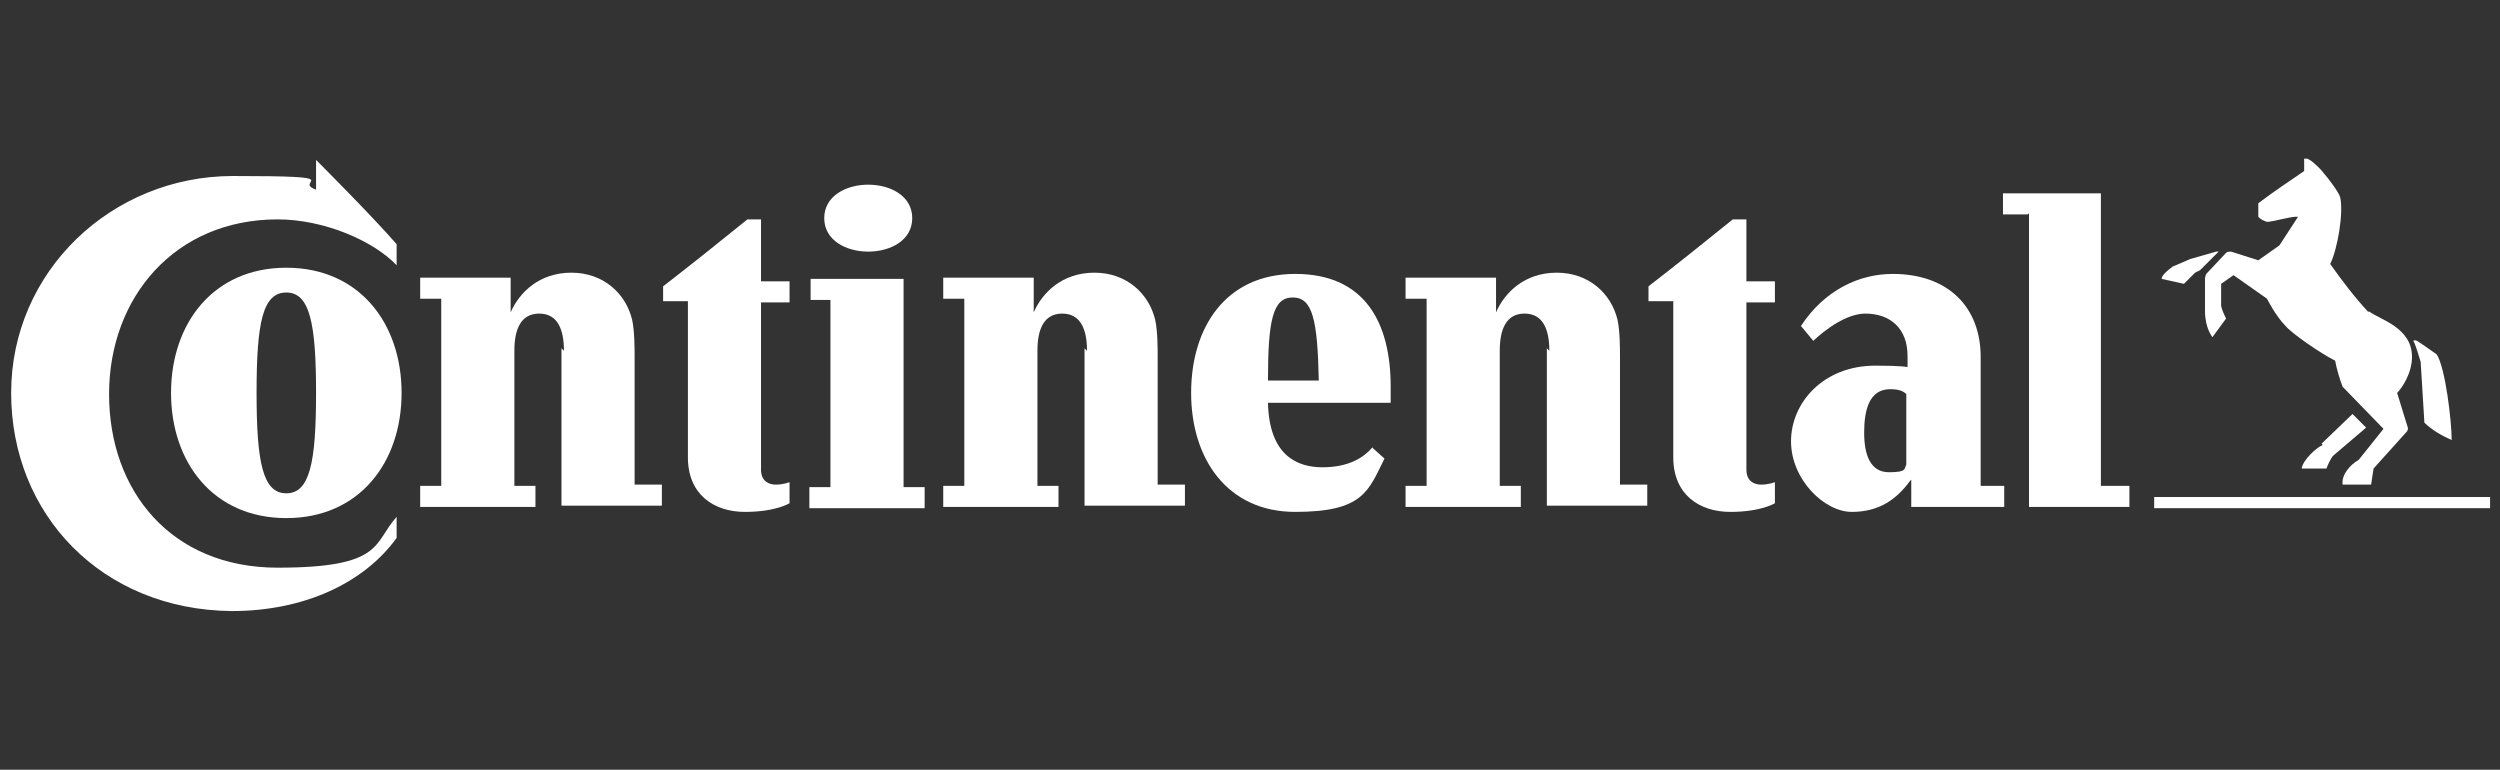
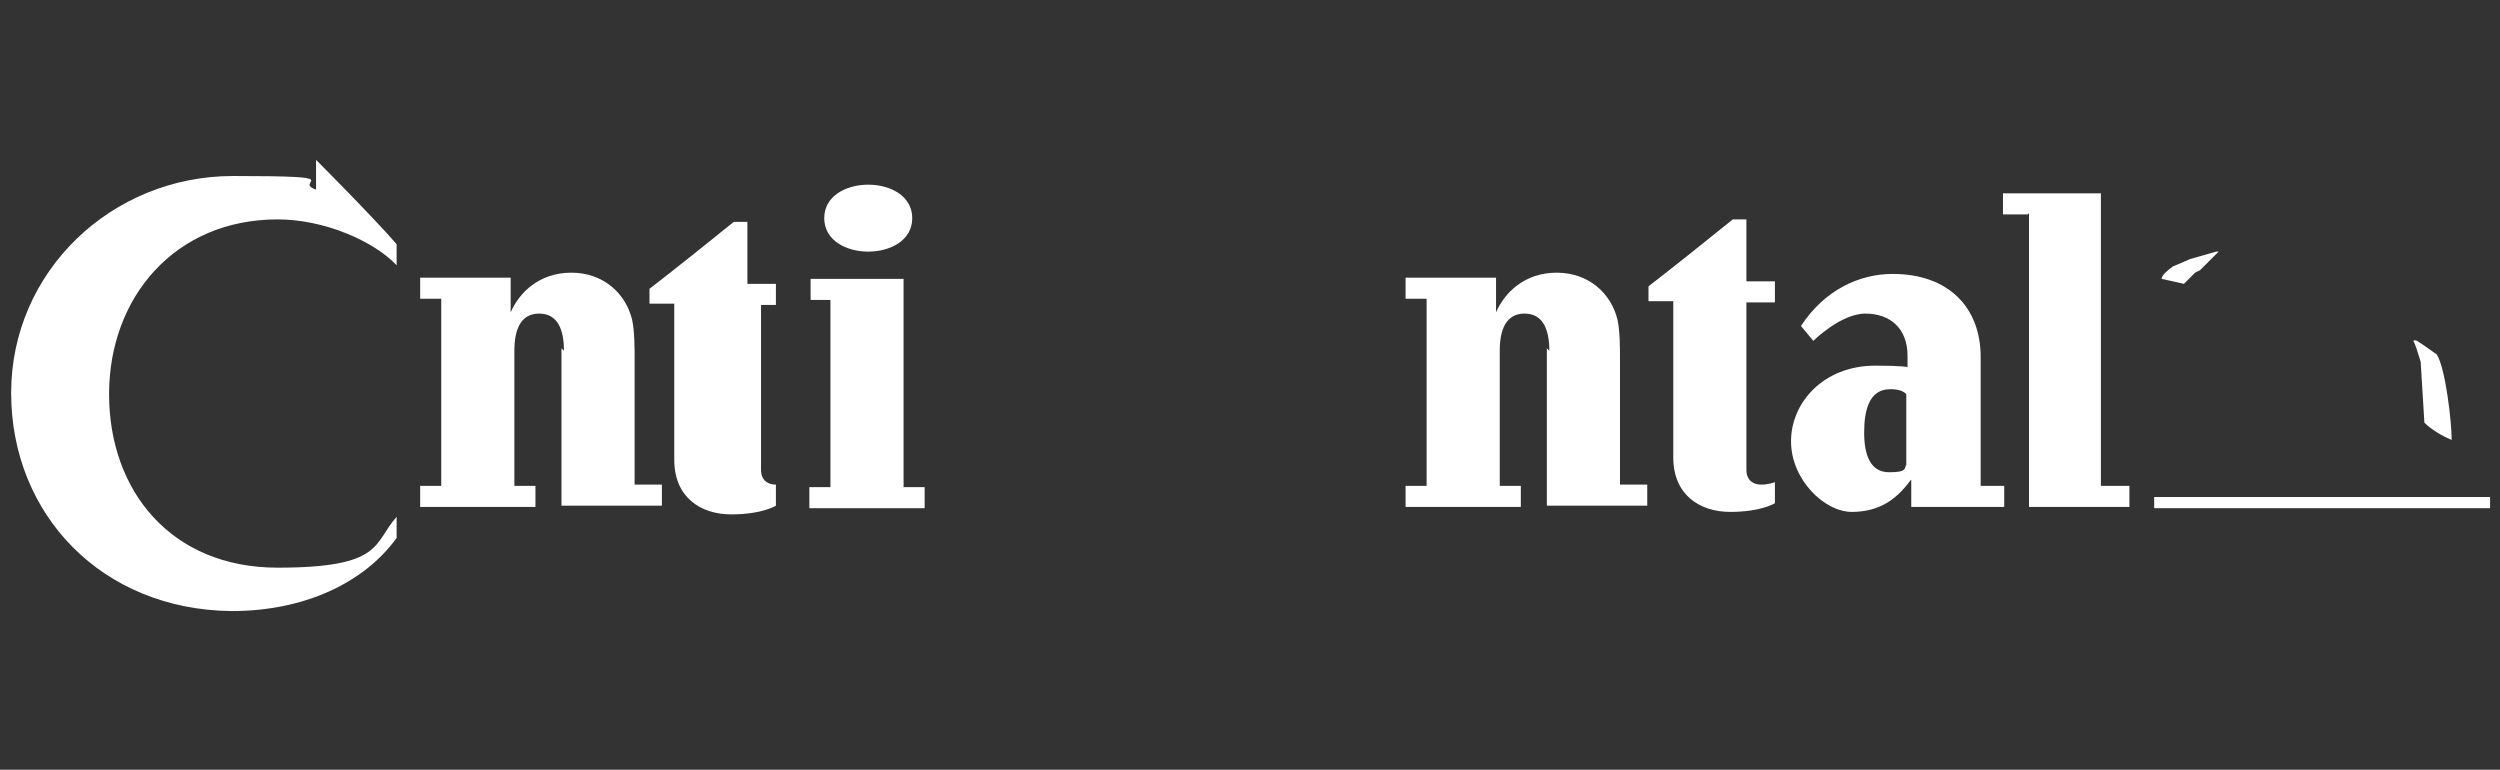
<svg xmlns="http://www.w3.org/2000/svg" id="Ebene_1" version="1.1" viewBox="0 0 201.7 62.1">
  <rect x="0" y="0" width="201.7" height="62.1" fill="#333333" stroke="none" />
  <defs>
    <style>
      .st0 {
        fill: #fff;
      }
    </style>
  </defs>
  <path class="st0" d="M25.5,12.9s4.5,4.5,6.5,6.8v1.7c-1.9-2-5.9-3.7-9.6-3.7-8.3,0-13.6,6.3-13.6,14.1s5,14,13.6,14,7.7-2,9.6-4.1v1.7c-2.6,3.6-7.4,5.9-13.3,5.9C8.2,49.2.9,41.5.9,31.7S9,14.2,18.8,14.2s4.7.4,6.7,1.1v-2.5Z" />
-   <path class="st0" d="M20.7,31.7c0-5.7.5-8.1,2.4-8.1s2.4,2.5,2.4,8.1-.5,8.1-2.4,8.1-2.4-2.5-2.4-8.1M13.8,31.7c0,5.6,3.4,10.1,9.3,10.1s9.3-4.5,9.3-10.1-3.4-10.1-9.3-10.1-9.3,4.5-9.3,10.1" />
  <path class="st0" d="M45.5,28.3c0-1.7-.5-3-2-3s-2,1.3-2,3v10.9h1.7v1.7h-9.3v-1.7h1.7v-15.1h-1.7v-1.7h7.3v2.8h0c.7-1.6,2.3-3.2,4.9-3.2s4.4,1.7,4.9,3.8c.2.9.2,2.3.2,3v10.3h2.2v1.7h-8.1v-12.7Z" />
-   <path class="st0" d="M61.4,24.2v13.7c0,.9.6,1.2,1.2,1.2s1.1-.2,1.1-.2v1.7s-1.1.7-3.6.7-4.6-1.4-4.6-4.4v-12.6h-2v-1.2c2.2-1.7,4.7-3.7,6.8-5.4h1.1v5h2.3v1.7h-2.3Z" />
+   <path class="st0" d="M61.4,24.2v13.7c0,.9.6,1.2,1.2,1.2v1.7s-1.1.7-3.6.7-4.6-1.4-4.6-4.4v-12.6h-2v-1.2c2.2-1.7,4.7-3.7,6.8-5.4h1.1v5h2.3v1.7h-2.3Z" />
  <path class="st0" d="M66.5,17.6c0,3.6,7.1,3.6,7.1,0s-7.1-3.6-7.1,0M67.1,24.2h-1.7v-1.7h7.5v16.8h1.7v1.7h-9.3v-1.7h1.7v-15.1Z" />
-   <path class="st0" d="M87.7,28.3c0-1.7-.5-3-2-3s-2,1.3-2,3v10.9h1.7v1.7h-9.3v-1.7h1.7v-15.1h-1.7v-1.7h7.3v2.8h0c.7-1.6,2.3-3.2,4.9-3.2s4.4,1.7,4.9,3.8c.2.9.2,2.3.2,3v10.3h2.2v1.7h-8.1v-12.7Z" />
-   <path class="st0" d="M110.8,36c-.8,1-2.1,1.7-4.1,1.7s-4.3-.9-4.4-5.2h9.9c0-.3,0-1,0-1.3,0-5.2-2.1-9.1-7.7-9.1s-8.4,4.3-8.4,9.6,2.9,9.6,8.4,9.6,5.9-1.7,7.2-4.3l-1-.9ZM102.3,30.7c0-4.9.4-6.7,2-6.7s2,1.8,2.1,6.7h-4.1Z" />
  <path class="st0" d="M125,28.3c0-1.7-.5-3-2-3s-2,1.3-2,3v10.9h1.7v1.7h-9.3v-1.7h1.7v-15.1h-1.7v-1.7h7.3v2.8h0c.7-1.6,2.3-3.2,4.9-3.2s4.4,1.7,4.9,3.8c.2.9.2,2.3.2,3v10.3h2.2v1.7h-8.1v-12.7Z" />
  <path class="st0" d="M140.9,24.2v13.7c0,.9.6,1.2,1.2,1.2s1.1-.2,1.1-.2v1.7s-1.1.7-3.6.7-4.6-1.4-4.6-4.4v-12.6h-2v-1.2c2.2-1.7,4.7-3.7,6.8-5.4h1.1v5h2.3v1.7h-2.3Z" />
  <path class="st0" d="M153.8,31.8c-.2-.2-.5-.4-1.3-.4-1.7,0-2.1,1.7-2.1,3.5s.5,3.2,2,3.2,1.2-.3,1.4-.6v-5.7ZM154.1,38.8h0c-1.1,1.5-2.5,2.5-4.7,2.5s-4.9-2.6-4.9-5.7,2.6-6.1,6.8-6.1,2.6.4,2.6.4v-1.2c0-2.2-1.4-3.4-3.4-3.4s-4.2,2.2-4.2,2.2l-1-1.2c1.9-2.9,4.7-4.2,7.4-4.2,4.5,0,7.1,2.7,7.1,6.7v10.4h1.9v1.7h-7.5v-2.2Z" />
  <path class="st0" d="M163.6,17.3h-2v-1.7h7.9v23.6h2.3v1.7h-8.1v-23.7Z" />
  <path class="st0" d="M195.3,29.2c-.2-.6-.4-1.4-.6-1.7,0,0,.1-.1.3,0,.2.1,1.6,1.1,1.6,1.1.7,1.1,1.2,5.4,1.2,6.9-.7-.3-1.6-.8-2.2-1.4l-.3-4.9Z" />
-   <path class="st0" d="M191.1,25.2c-1.2-1.3-2.1-2.5-3.1-3.9.6-1.2,1.1-4.2.8-5.4-.1-.4-1.1-1.7-1.3-1.9-.2-.3-1.1-1.2-1.4-1.2s-.2,0-.2,0v1c-1,.7-2.4,1.6-3.7,2.6,0,.4,0,.9,0,1.1.2.2.4.3.7.4.5,0,2.1-.5,2.5-.4l-1.5,2.3-1.7,1.2-2.2-.7c-.1,0-.3,0-.4.1l-1.6,1.7c0,0-.1.2-.1.4v2c0,0,0,.3,0,.6,0,1.4.6,2.1.6,2.1l1.1-1.5c-.1-.2-.4-.8-.4-1.1,0,0,0-1.7,0-1.7l1-.7,2.7,1.9s.7,1.4,1.5,2.2c.5.6,2.8,2.2,4,2.8.1.6.4,1.6.6,2.1l3.3,3.4-2,2.5c-.7.4-1.4,1.2-1.3,2h2.3l.2-1.3,2.7-3c.1-.2.1-.2,0-.5l-.8-2.6c.4-.4,1.2-1.6,1.2-2.9,0-2.4-2.6-3-3.5-3.7h0Z" />
  <path class="st0" d="M178.8,20.3c0,0-2.1.6-2.1.6,0,0-.9.4-1.4.6-.4.3-.9.7-.9,1l1.8.4c.3-.3.6-.6.9-.9l.4-.2,1.5-1.5s0,0-.2,0Z" />
-   <path class="st0" d="M187.3,35.8l2.5-2.4,1.1,1.1-2.7,2.3c-.2.3-.4.7-.5,1h-2c.1-.7,1.2-1.7,1.7-1.9Z" />
  <path class="st0" d="M173.8,41v-.9h27.1v.9h-27.1Z" />
</svg>